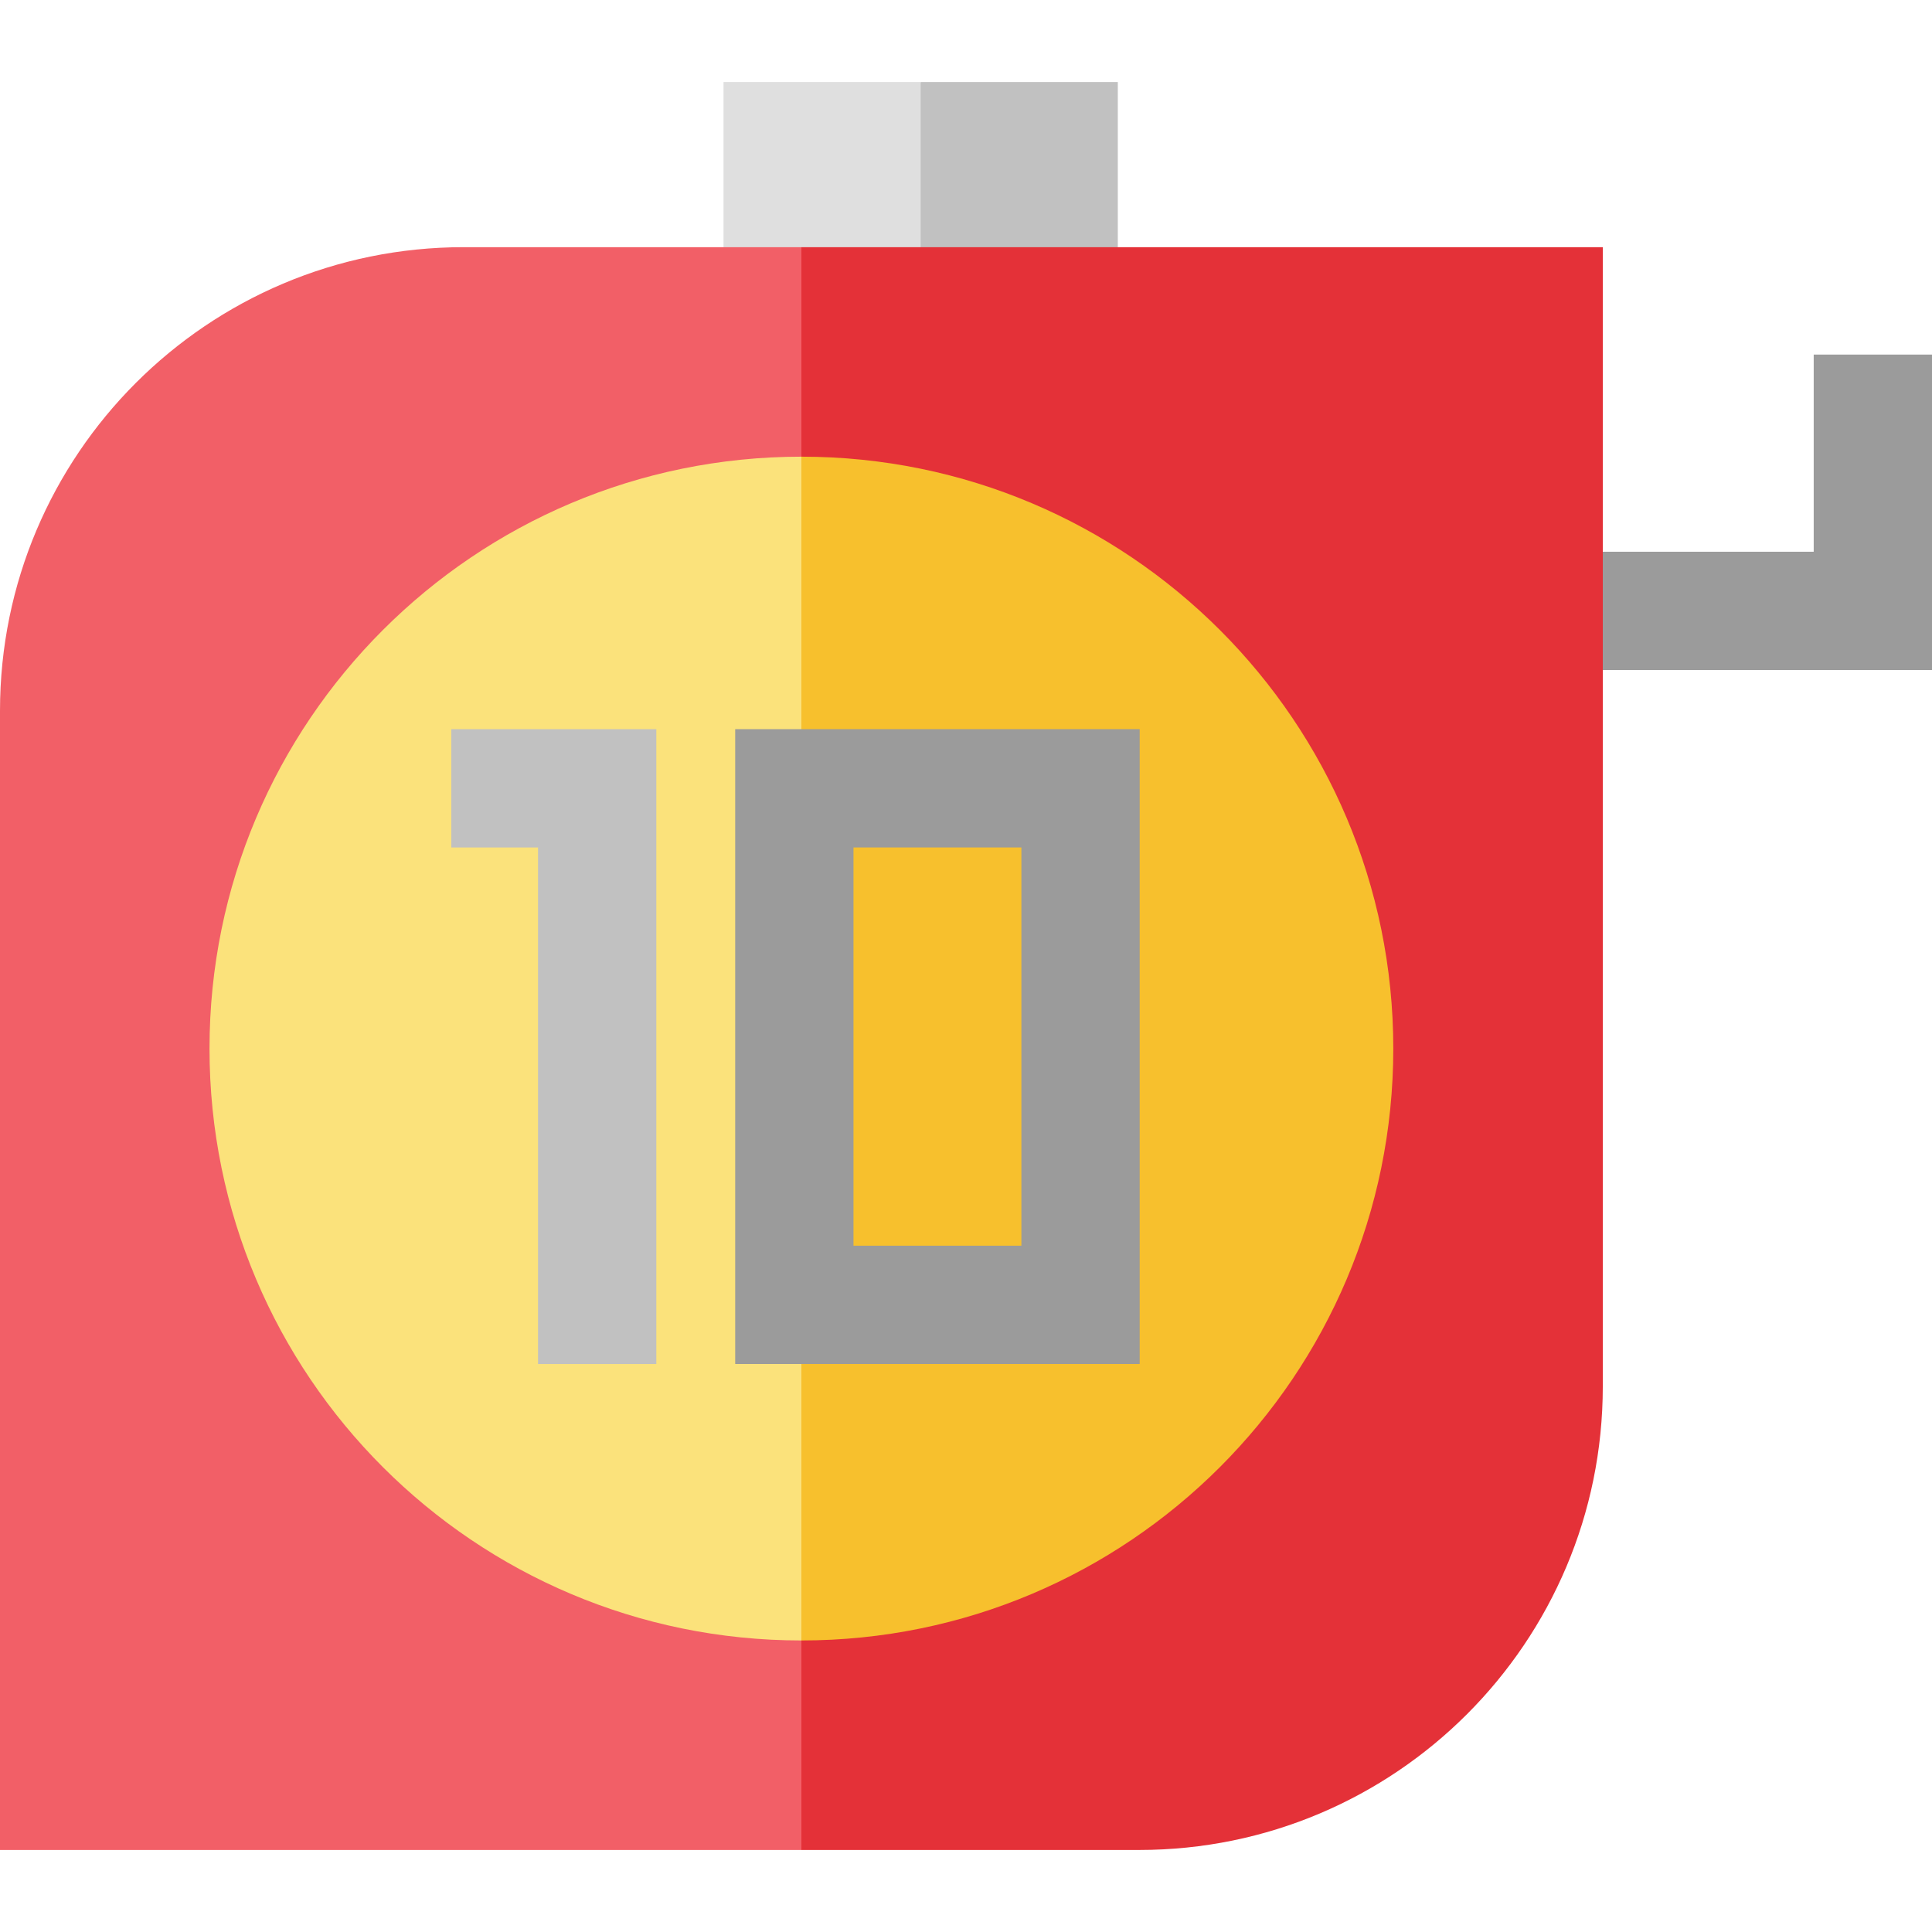
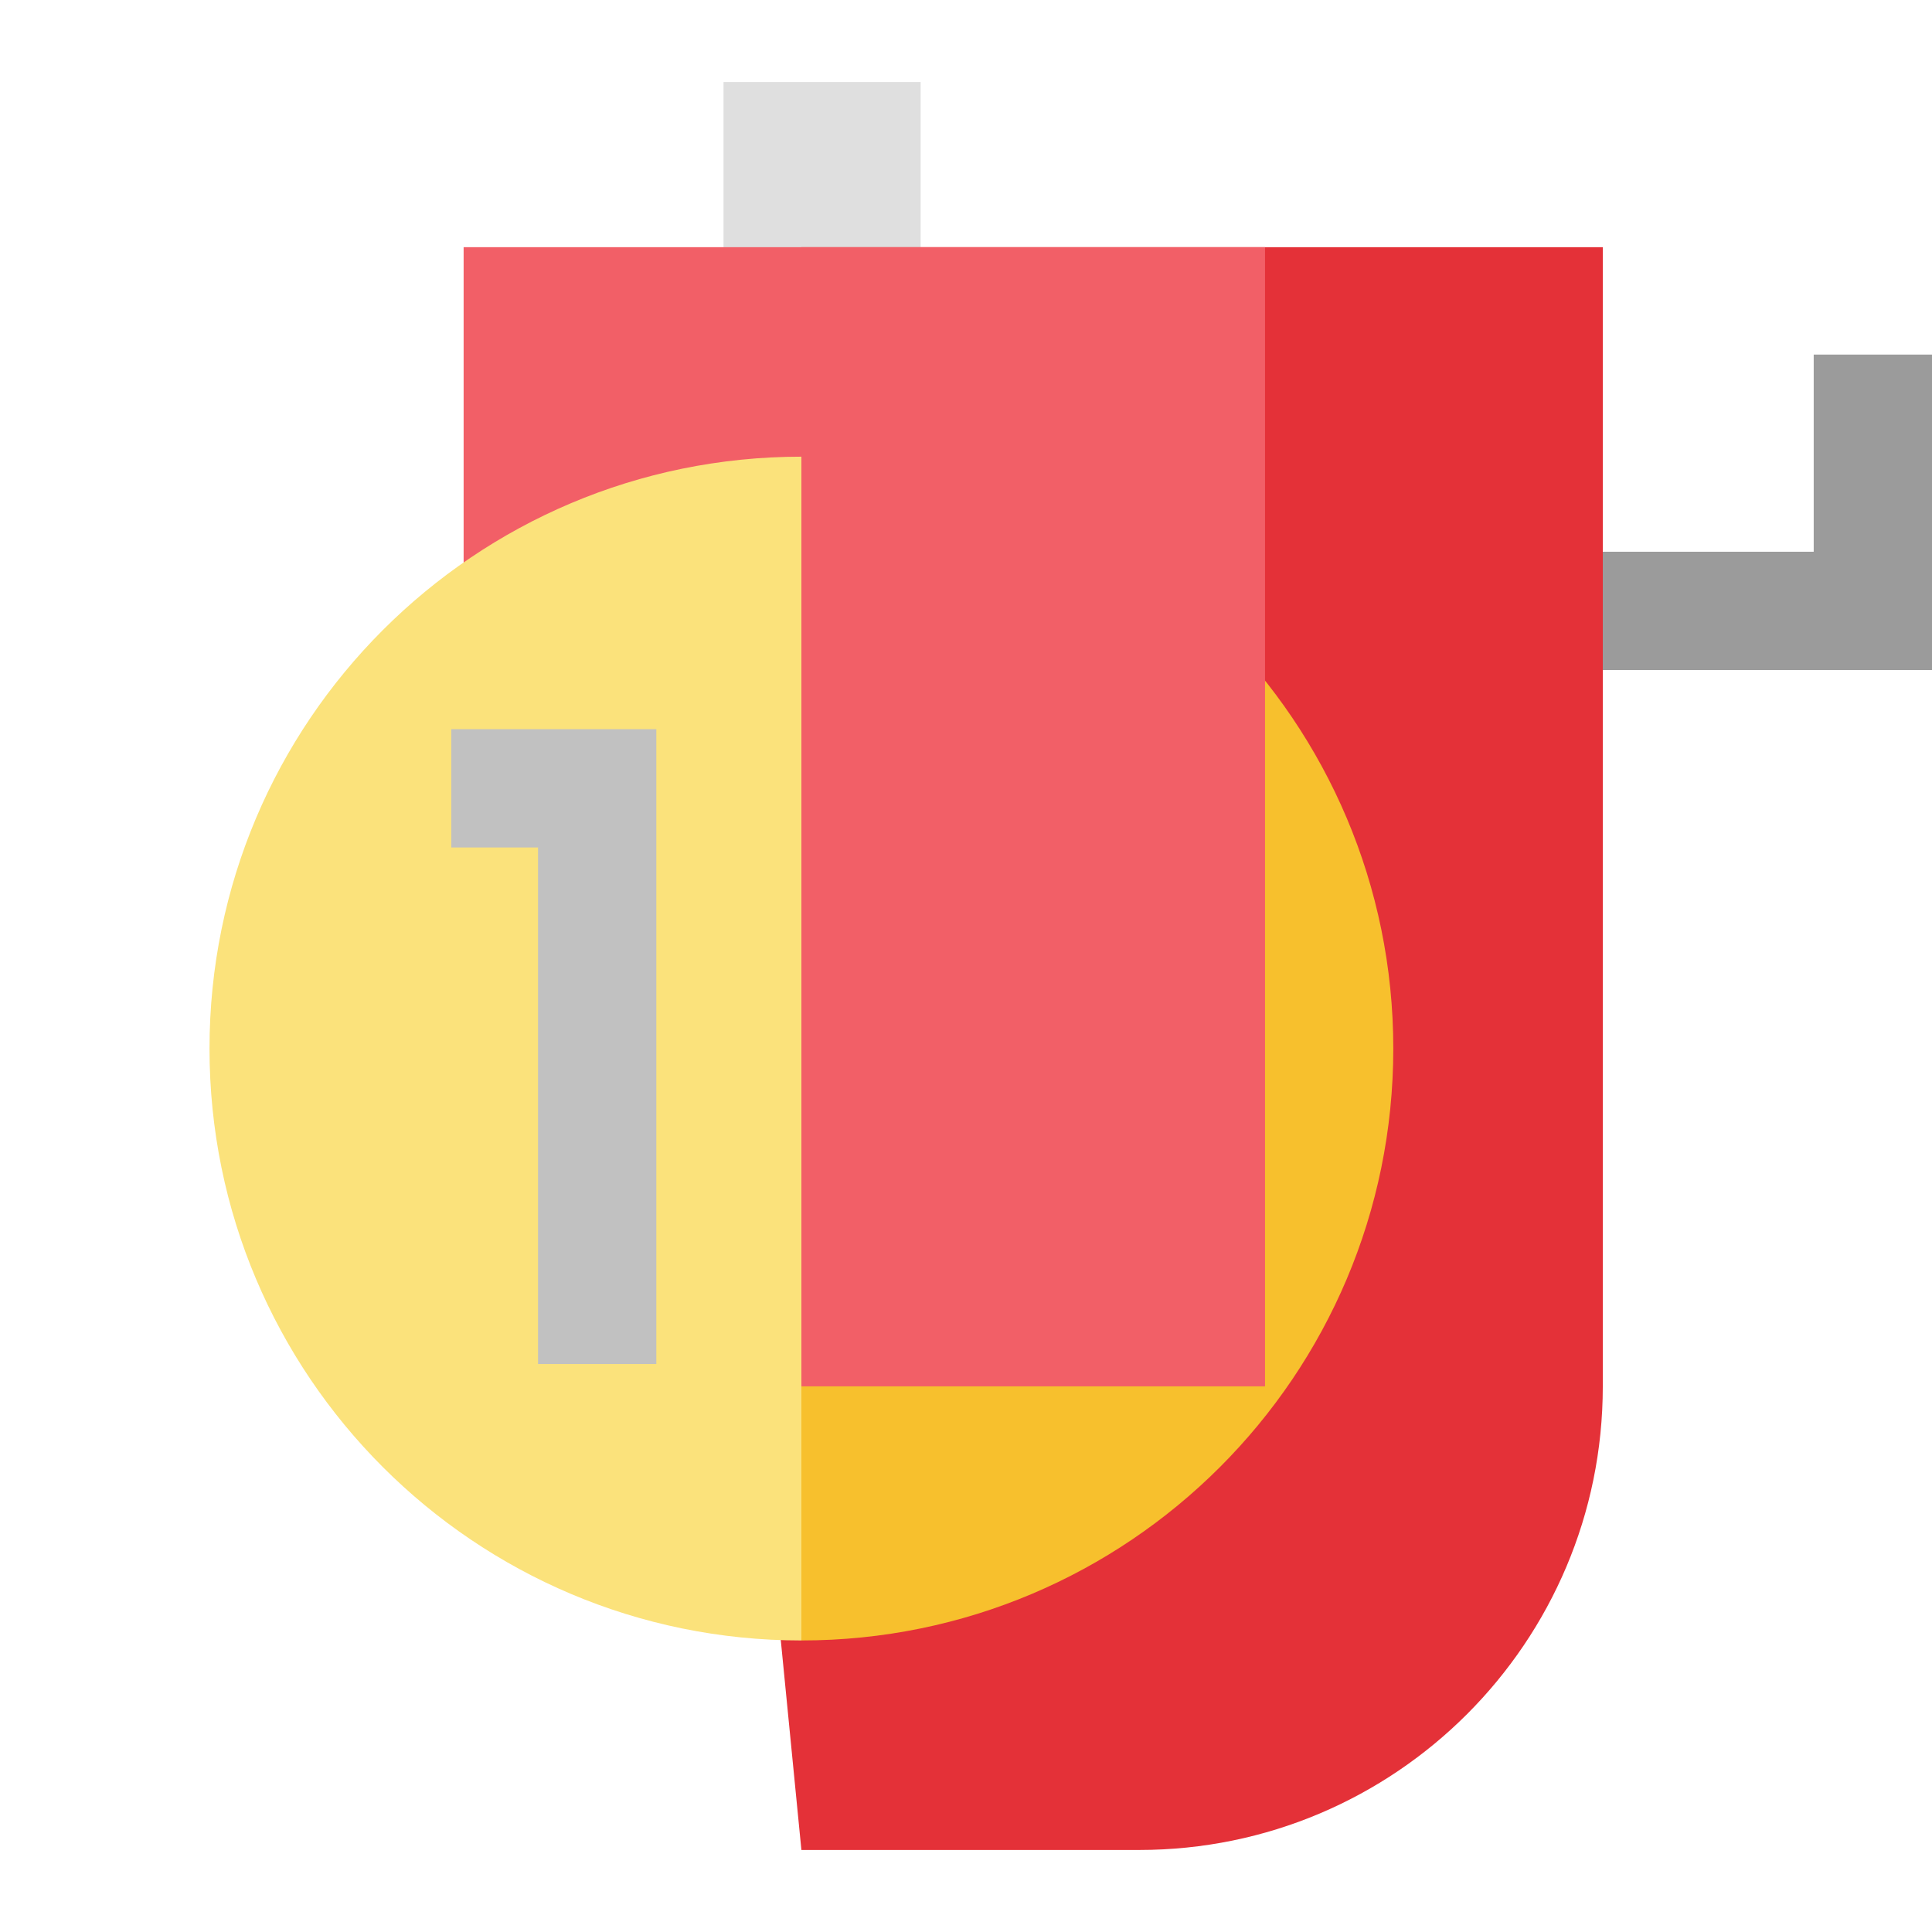
<svg xmlns="http://www.w3.org/2000/svg" height="800px" width="800px" version="1.1" id="Layer_1" viewBox="0 0 512 512" xml:space="preserve">
  <polygon style="fill:#9B9B9B;" points="512,177.564 403.843,177.564 403.843,146.216 480.652,146.216 480.652,93.969 512,93.969 " />
-   <polygon style="fill:#C1C1C1;" points="296.23,21.738 243.983,21.738 233.525,75.961 296.23,65.503 " />
  <polygon style="fill:#DFDFDF;" points="191.736,21.738 191.736,65.503 243.983,75.961 243.983,21.738 " />
  <path style="fill:#E43138;" d="M212.379,65.503l-20.916,211.854l20.916,212.904h89.513c67.857,0,122.866-55.009,122.866-122.866  V65.503H212.379z" />
  <path style="fill:#F7C02D;" d="M212.379,121.024l-20.916,156.858l20.916,156.858c86.63,0,156.858-70.228,156.858-156.858  S299.009,121.024,212.379,121.024z" />
-   <path style="fill:#F25F67;" d="M122.866,65.503C55.009,65.503,0,120.512,0,188.369v301.892h212.379V65.503H122.866z" />
+   <path style="fill:#F25F67;" d="M122.866,65.503v301.892h212.379V65.503H122.866z" />
  <path style="fill:#FBE27B;" d="M55.521,277.882c0,86.63,70.228,156.858,156.858,156.858V121.024  C125.749,121.024,55.521,191.252,55.521,277.882z" />
  <polygon style="fill:#C1C1C1;" points="173.931,361.479 142.583,361.479 142.583,224.59 119.596,224.59 119.596,193.242   173.931,193.242 " />
-   <path style="fill:#9B9B9B;" d="M302.027,361.478H194.834V193.242h107.193V361.478z M226.182,330.129h44.496V224.59h-44.496  L226.182,330.129L226.182,330.129z" />
</svg>